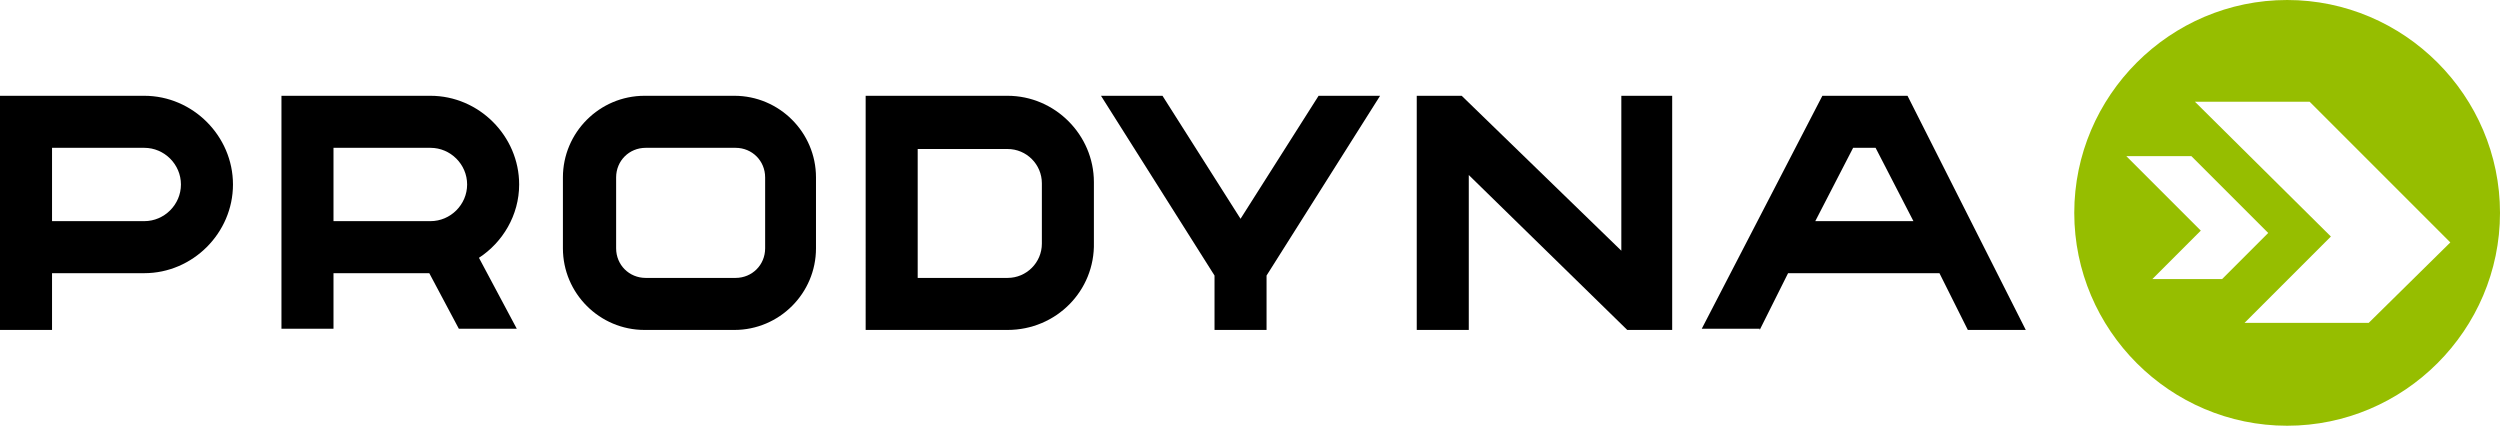
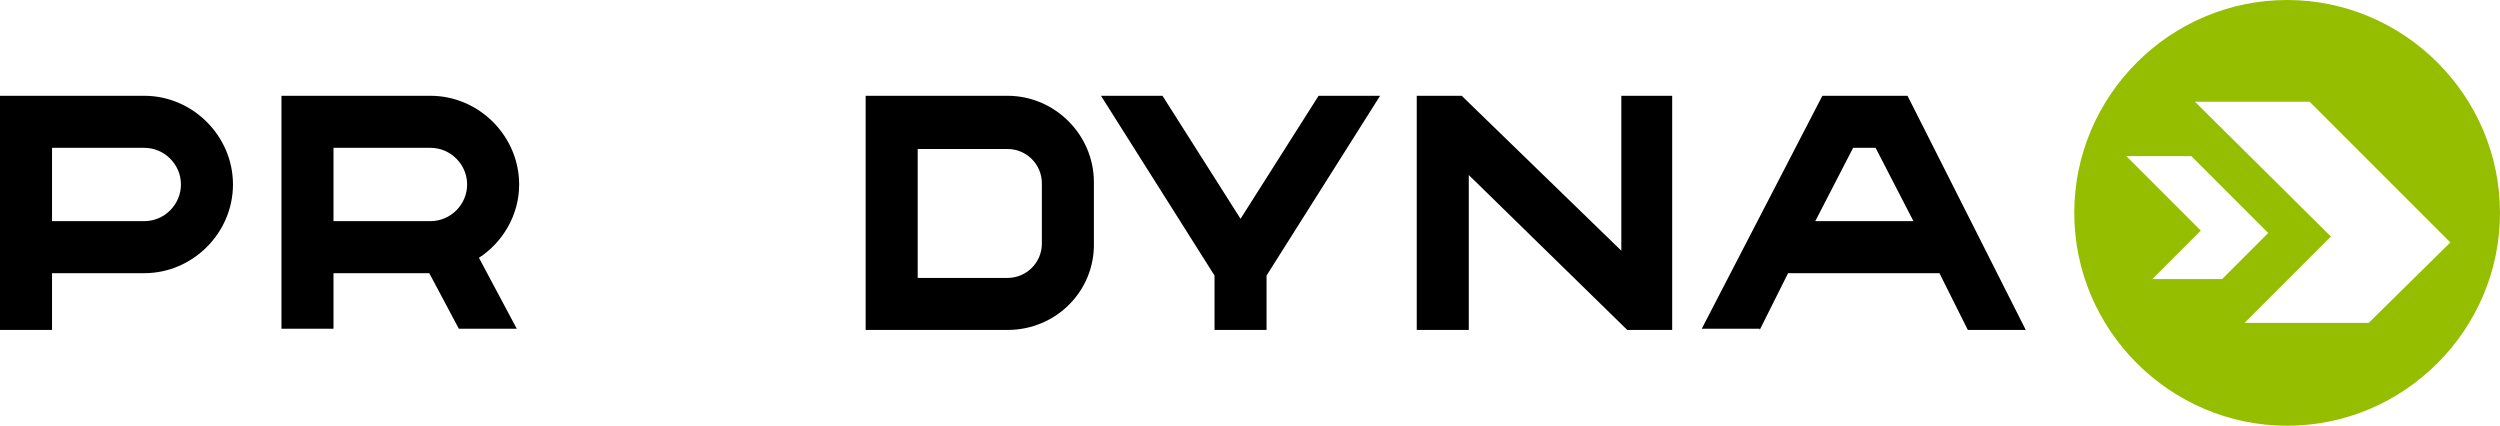
<svg xmlns="http://www.w3.org/2000/svg" version="1.1" id="Layer_1" x="0px" y="0px" viewBox="0 0 211.4 36" style="enable-background:new 0 0 211.4 36;" xml:space="preserve">
  <style type="text/css"> .st0{fill:#96BE00;} </style>
  <g>
    <g>
      <path d="M4.4,27.9H0V8.1h12.2c4.1,0,7.5,3.4,7.5,7.5s-3.4,7.5-7.5,7.5H4.4V27.9z M4.4,18.7h7.8c1.7,0,3.1-1.4,3.1-3.1 s-1.4-3.1-3.1-3.1H4.4V18.7z" />
-       <path d="M62.1,27.9h-7.6c-3.8,0-6.9-3.1-6.9-6.9v-6c0-3.8,3.1-6.9,6.9-6.9h7.6c3.8,0,6.9,3.1,6.9,6.9v6 C69,24.8,65.9,27.9,62.1,27.9z M54.6,12.5c-1.4,0-2.5,1.1-2.5,2.5v6c0,1.4,1.1,2.5,2.5,2.5h7.6c1.4,0,2.5-1.1,2.5-2.5v-6 c0-1.4-1.1-2.5-2.5-2.5H54.6z" />
      <path d="M85.2,27.9h-12V8.1h12c4,0,7.3,3.3,7.3,7.3v5.1C92.6,24.6,89.3,27.9,85.2,27.9z M77.6,23.5h7.6c1.6,0,2.9-1.3,2.9-2.9 v-5.1c0-1.6-1.3-2.9-2.9-2.9h-7.6V23.5z" />
      <path d="M148.8,27.9l2.4-4.8H164l2.4,4.8h4.9L161.3,8.1h-7.2l-10.2,19.7H148.8z M156.7,12.5h1.9l3.2,6.2h-8.3L156.7,12.5z" />
      <polygon points="102.7,27.9 107.1,27.9 107.1,23.3 116.7,8.1 111.5,8.1 104.9,18.5 98.3,8.1 93.1,8.1 102.7,23.3 " />
      <polygon points="137.1,8.1 137.1,21.2 123.6,8.1 119.8,8.1 119.8,27.9 124.2,27.9 124.2,14.8 137.6,27.9 141.4,27.9 141.4,8.1 " />
      <path d="M43.9,15.6c0-4.1-3.4-7.5-7.5-7.5H23.8v19.7h4.4v-4.7h8.1l2.5,4.7h4.9l-3.2-6C42.5,20.5,43.9,18.2,43.9,15.6z M36.4,18.7 h-8.2v-6.2h8.2c1.7,0,3.1,1.4,3.1,3.1S38.1,18.7,36.4,18.7z" />
    </g>
    <path class="st0" d="M193.4,0c-9.9,0-18,8.1-18,18s8.1,18,18,18c9.9,0,18-8.1,18-18S203.3,0,193.4,0z M182,23.6l4.1-4.1l-6.3-6.3 h5.5l6.5,6.5l-3.9,3.9H182z M200.3,27.3h-10.5l7.3-7.3L185.6,8.6h9.7l11.9,11.9L200.3,27.3z" />
  </g>
</svg>